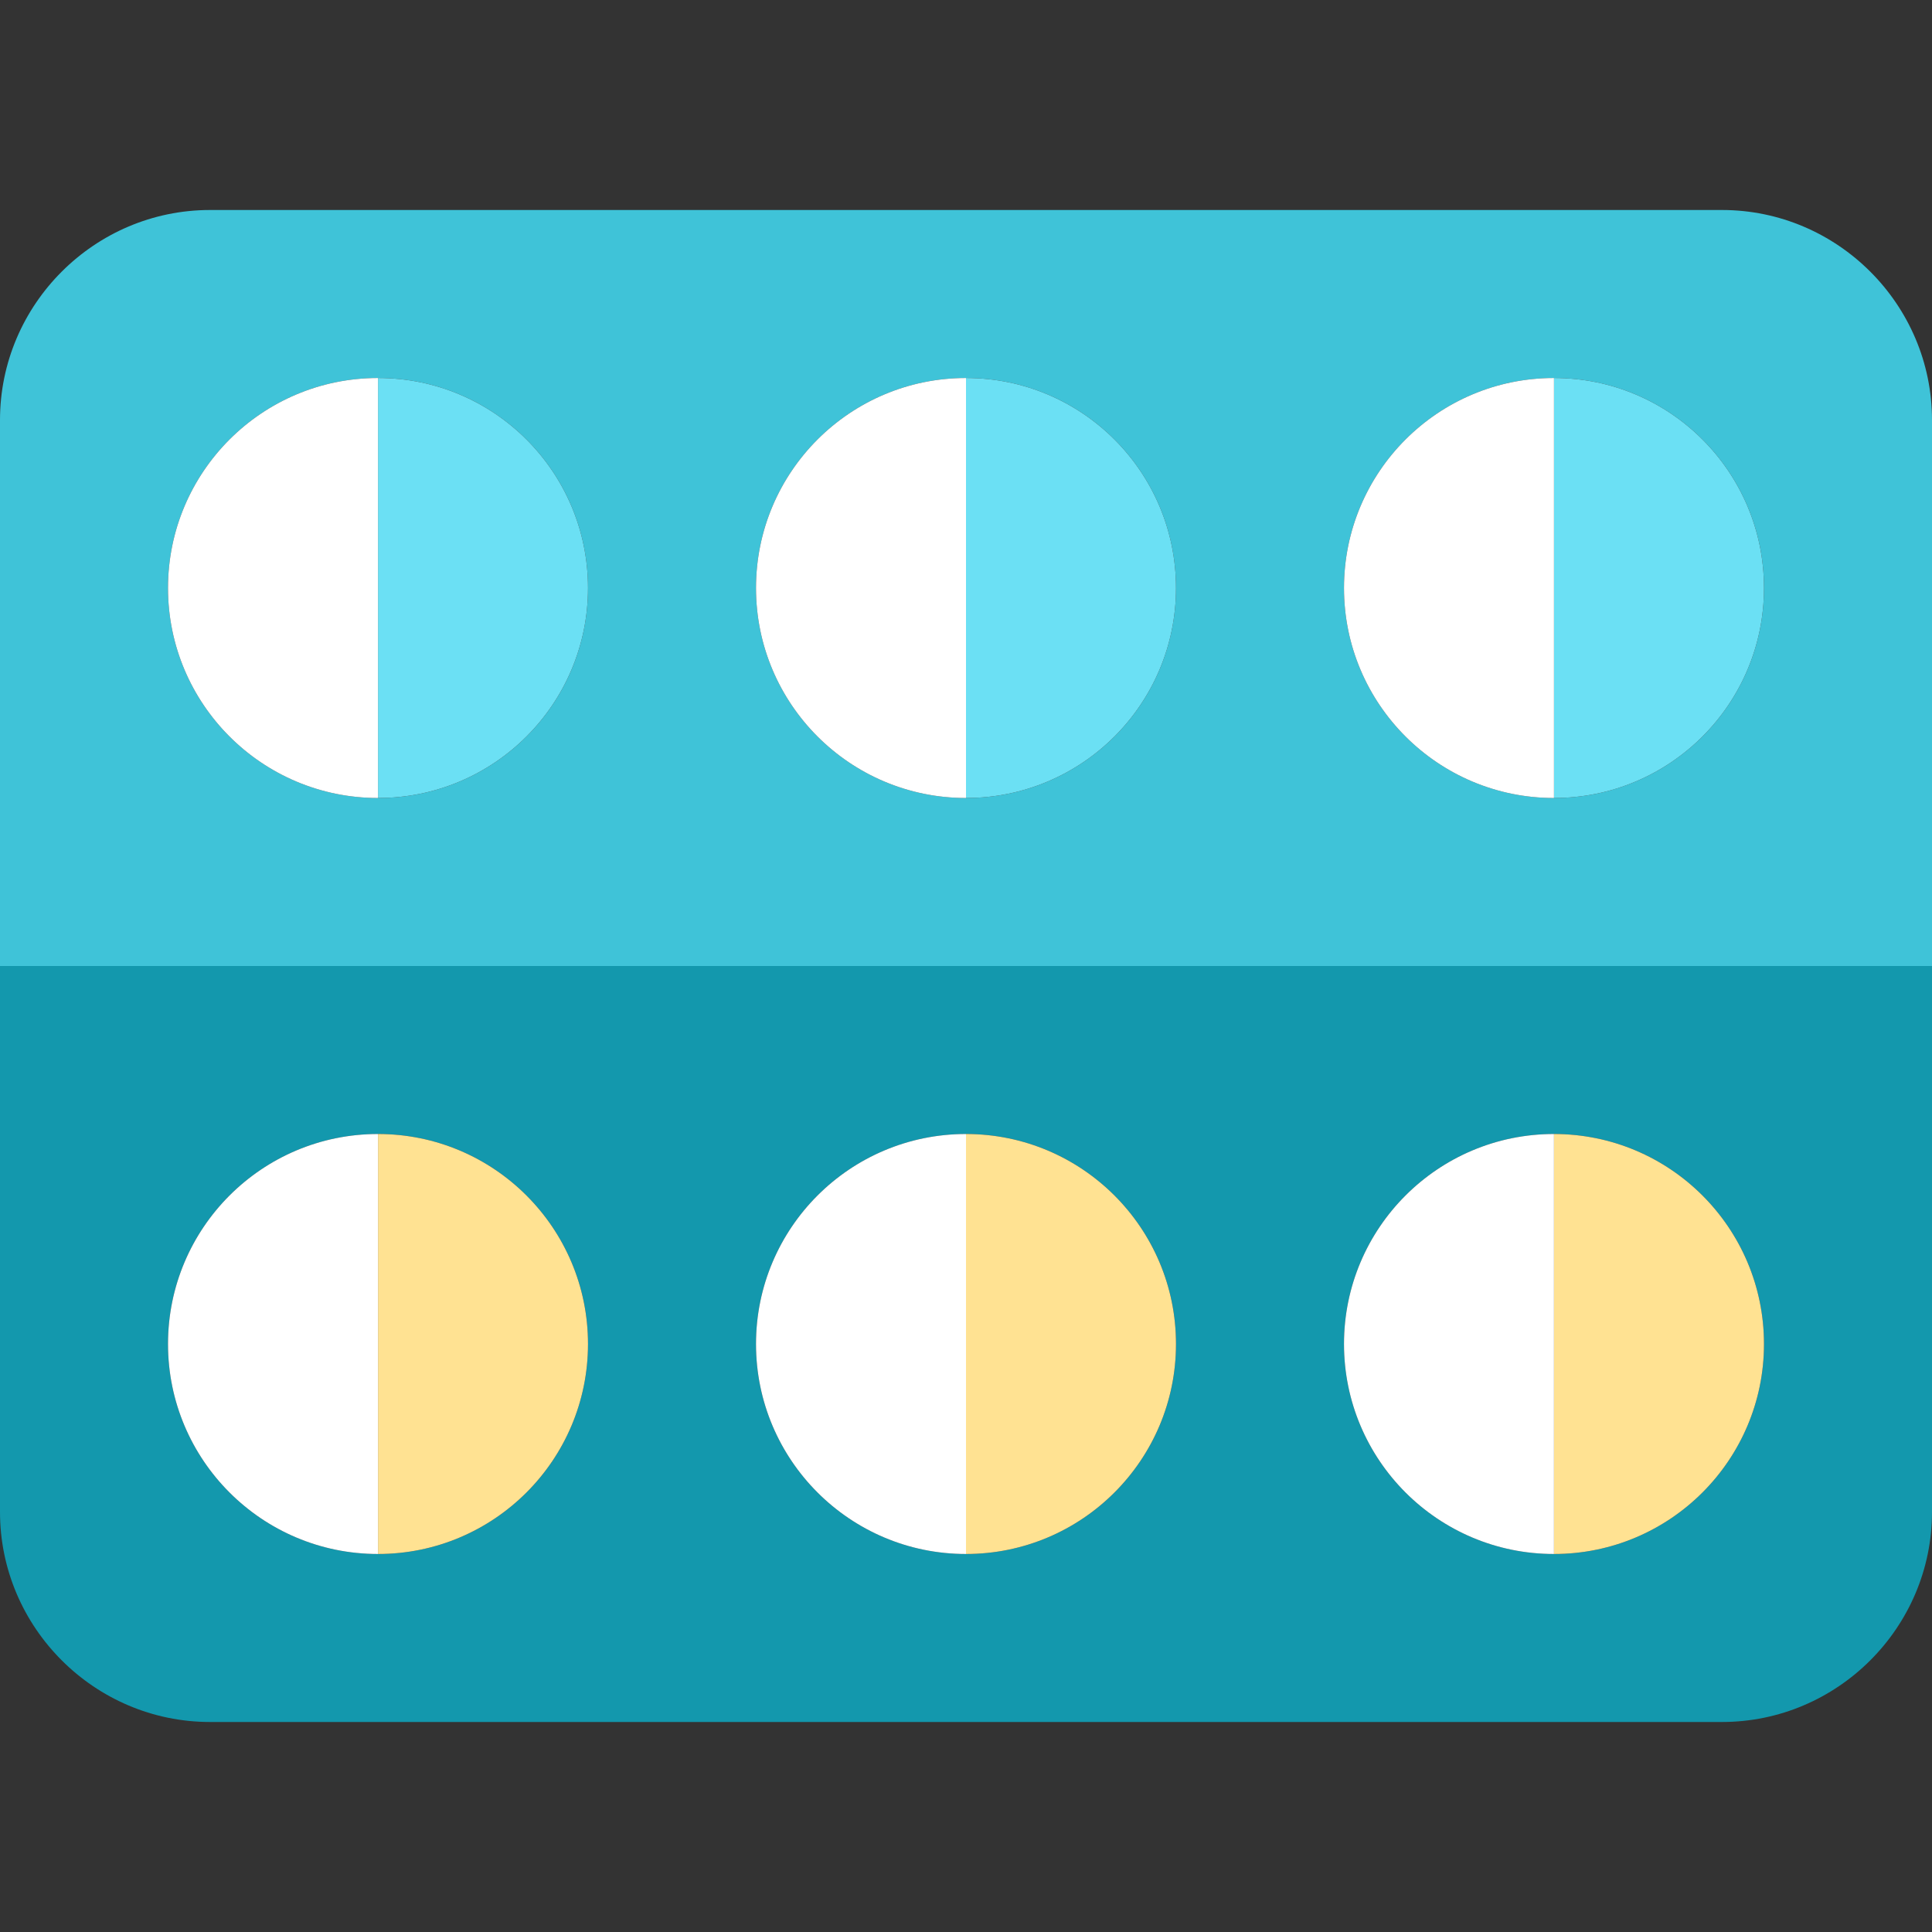
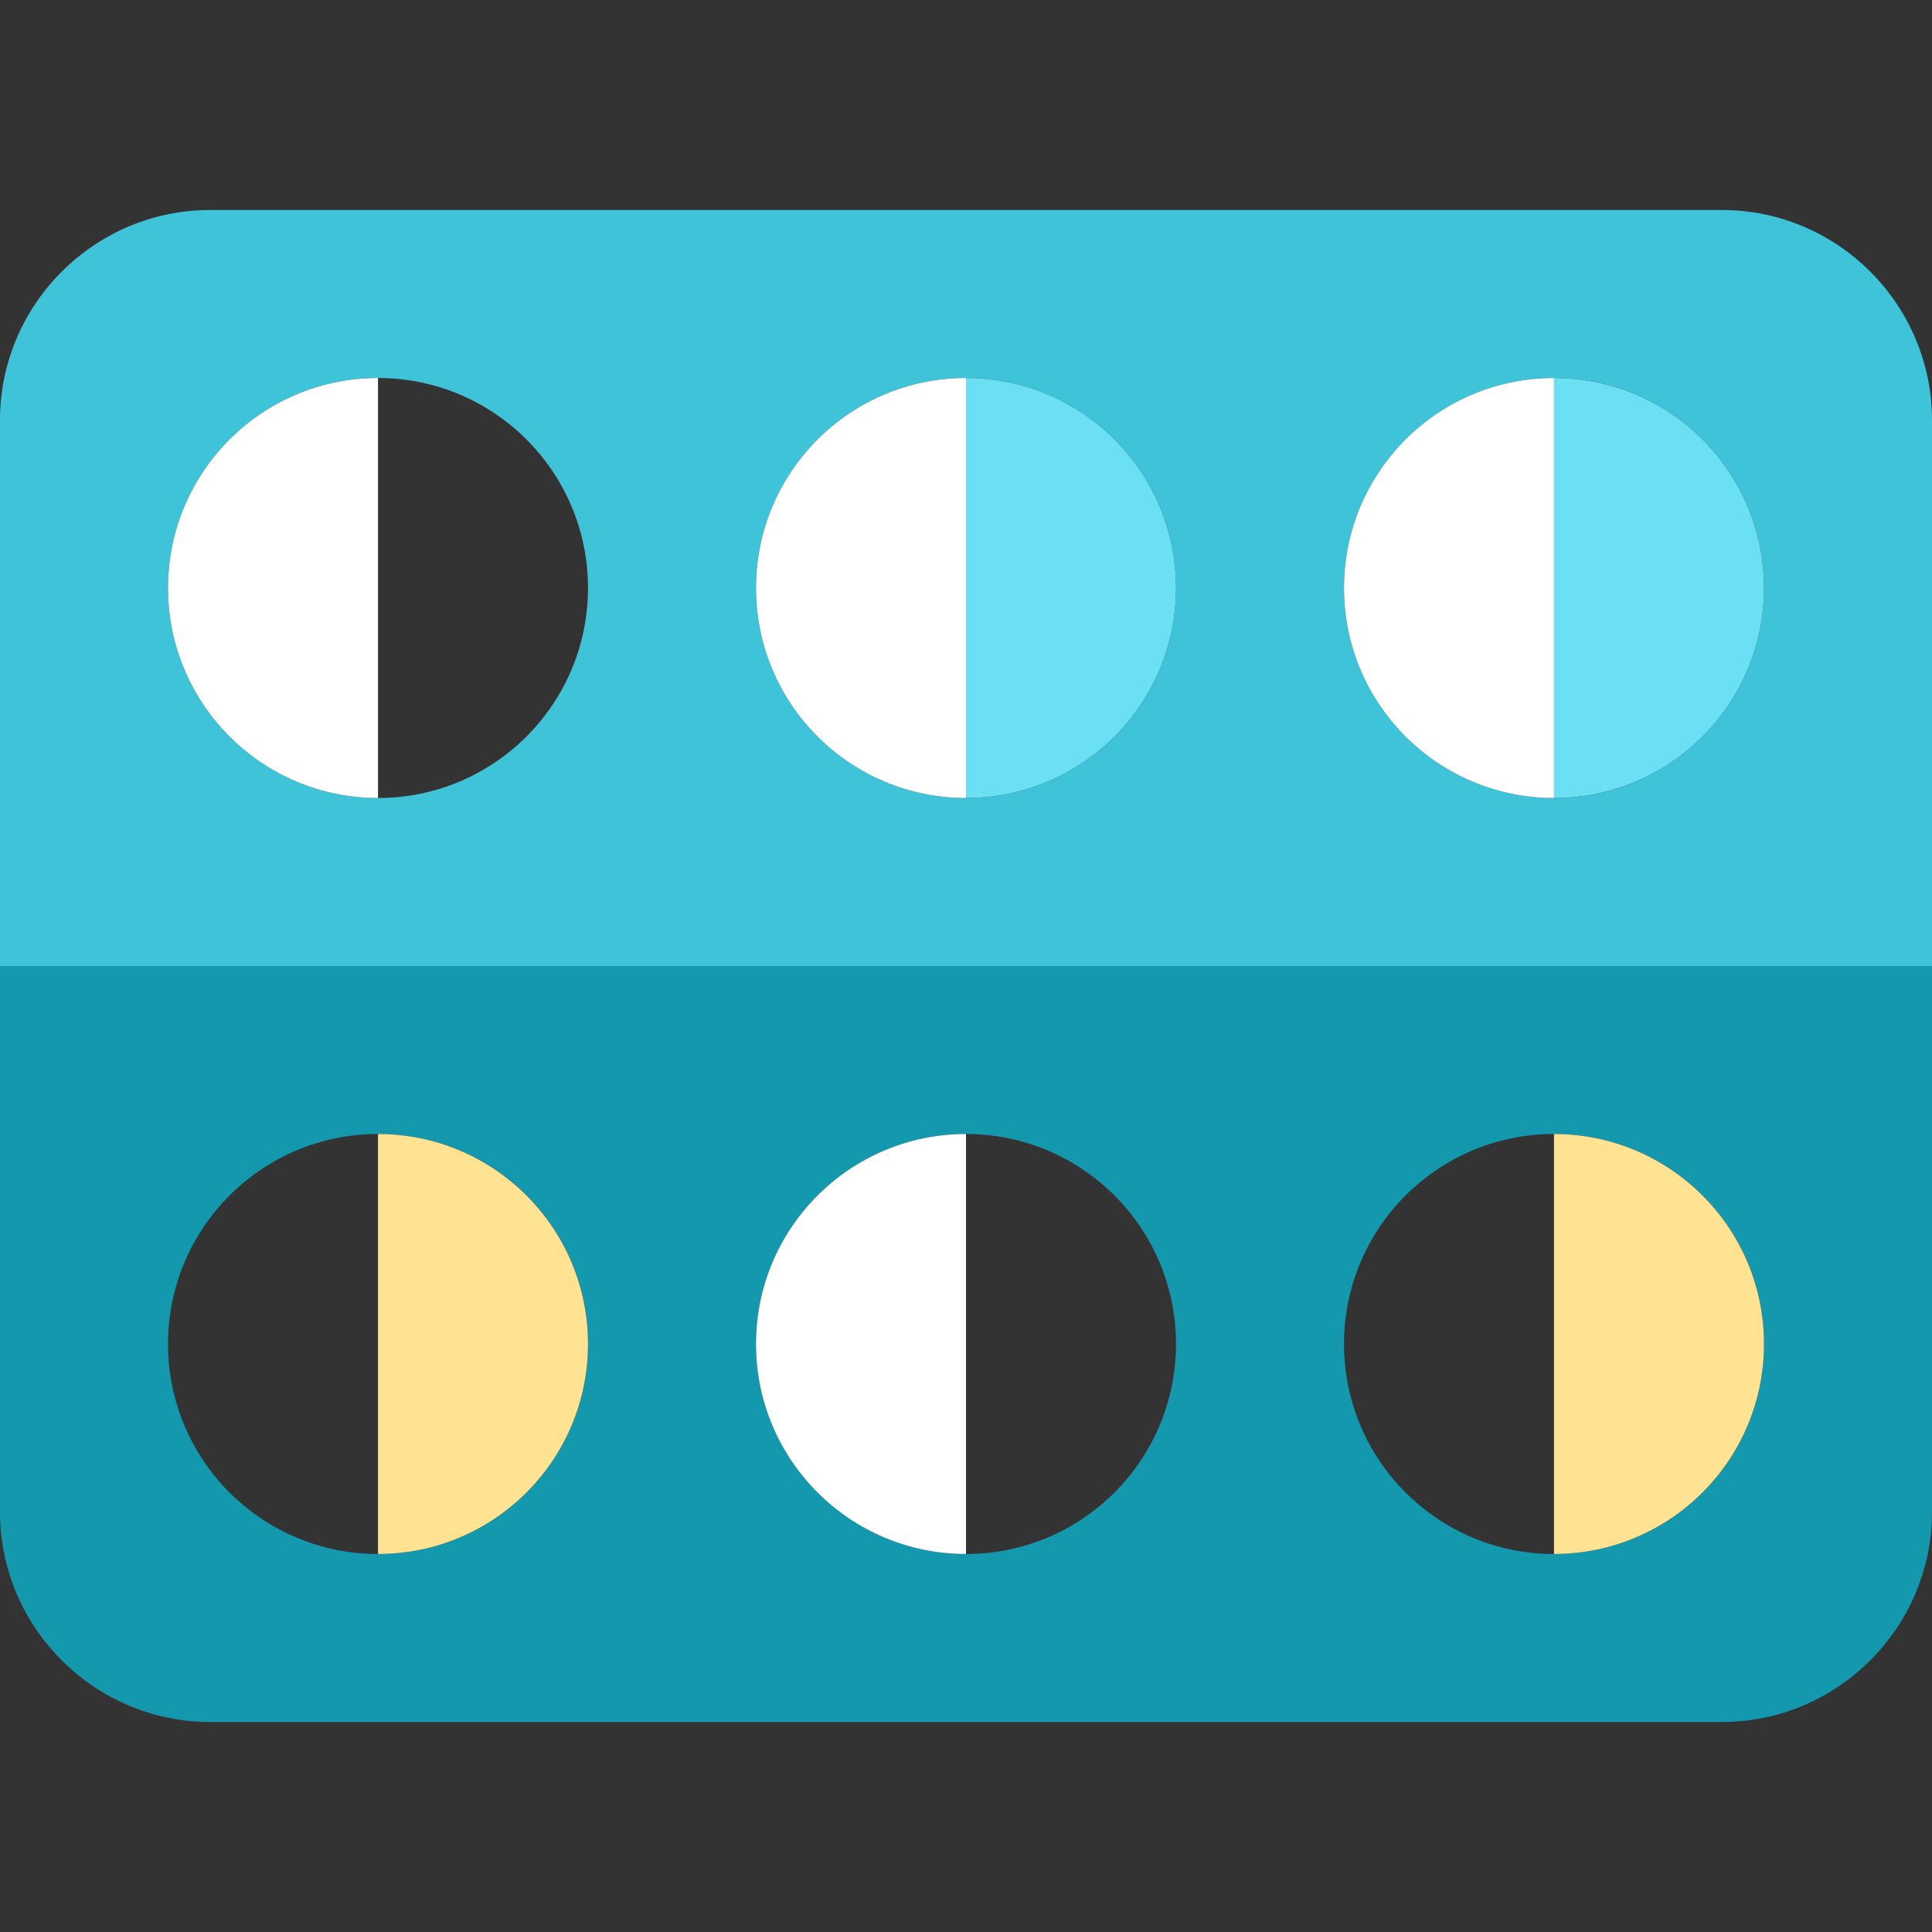
<svg xmlns="http://www.w3.org/2000/svg" version="1.1" id="Capa_1" x="0px" y="0px" viewBox="0 0 460.003 460.003" style="enable-background:new 0 0 460.003 460.003;" xml:space="preserve">
  <rect x="0" y="0" width="460.003" height="460.003" fill="#333333" stroke="none" />
  <g>
    <path style="fill:#3FC3D8;" d="M410.003,50.001H50c-27.5,0-50,22.5-50,50v130h460.003v-130   C460.003,72.501,437.503,50.001,410.003,50.001z M90.001,190.001c-27.614,0-50-22.386-50-50s22.386-50,50-50s50,22.386,50,50   S117.616,190.001,90.001,190.001z M230.001,190.001c-27.614,0-50-22.386-50-50s22.386-50,50-50s50,22.386,50,50   S257.616,190.001,230.001,190.001z M370.001,190.001c-27.614,0-50-22.386-50-50s22.386-50,50-50s50,22.386,50,50   S397.616,190.001,370.001,190.001z" />
    <path style="fill:#1398AD;" d="M0,230.001v130c0,27.5,22.5,50,50,50h360.003c27.5,0,50-22.5,50-50v-130H0z M90.001,370.001   c-27.614,0-50-22.386-50-50s22.386-50,50-50s50,22.386,50,50S117.616,370.001,90.001,370.001z M230.001,370.001   c-27.614,0-50-22.386-50-50s22.386-50,50-50s50,22.386,50,50S257.616,370.001,230.001,370.001z M370.001,370.001   c-27.614,0-50-22.386-50-50s22.386-50,50-50s50,22.386,50,50S397.616,370.001,370.001,370.001z" />
    <path style="fill:#FFE292;" d="M90.001,270.001v100c27.614,0,50-22.386,50-50S117.616,270.001,90.001,270.001z" />
-     <path style="fill:#FFFFFF;" d="M40.001,320.001c0,27.614,22.386,50,50,50v-100C62.387,270.001,40.001,292.387,40.001,320.001z" />
-     <path style="fill:#FFE292;" d="M230.001,270.001v100c27.614,0,50-22.386,50-50S257.616,270.001,230.001,270.001z" />
    <path style="fill:#FFFFFF;" d="M180.001,320.001c0,27.614,22.386,50,50,50v-100C202.387,270.001,180.001,292.387,180.001,320.001z" />
    <path style="fill:#FFE292;" d="M370.001,270.001v100c27.614,0,50-22.386,50-50S397.616,270.001,370.001,270.001z" />
-     <path style="fill:#FFFFFF;" d="M320.001,320.001c0,27.614,22.386,50,50,50v-100C342.387,270.001,320.001,292.387,320.001,320.001z" />
-     <path style="fill:#6BE0F4;" d="M90.001,90.001v100c27.614,0,50-22.386,50-50S117.616,90.001,90.001,90.001z" />
    <path style="fill:#FFFFFF;" d="M40.001,140.001c0,27.614,22.386,50,50,50v-100C62.387,90.001,40.001,112.387,40.001,140.001z" />
    <path style="fill:#6BE0F4;" d="M230.001,90.001v100c27.614,0,50-22.386,50-50S257.616,90.001,230.001,90.001z" />
    <path style="fill:#FFFFFF;" d="M180.001,140.001c0,27.614,22.386,50,50,50v-100C202.387,90.001,180.001,112.387,180.001,140.001z" />
    <path style="fill:#6BE0F4;" d="M370.001,90.001v100c27.614,0,50-22.386,50-50S397.616,90.001,370.001,90.001z" />
    <path style="fill:#FFFFFF;" d="M320.001,140.001c0,27.614,22.386,50,50,50v-100C342.387,90.001,320.001,112.387,320.001,140.001z" />
  </g>
  <g>
</g>
  <g>
</g>
  <g>
</g>
  <g>
</g>
  <g>
</g>
  <g>
</g>
  <g>
</g>
  <g>
</g>
  <g>
</g>
  <g>
</g>
  <g>
</g>
  <g>
</g>
  <g>
</g>
  <g>
</g>
  <g>
</g>
</svg>